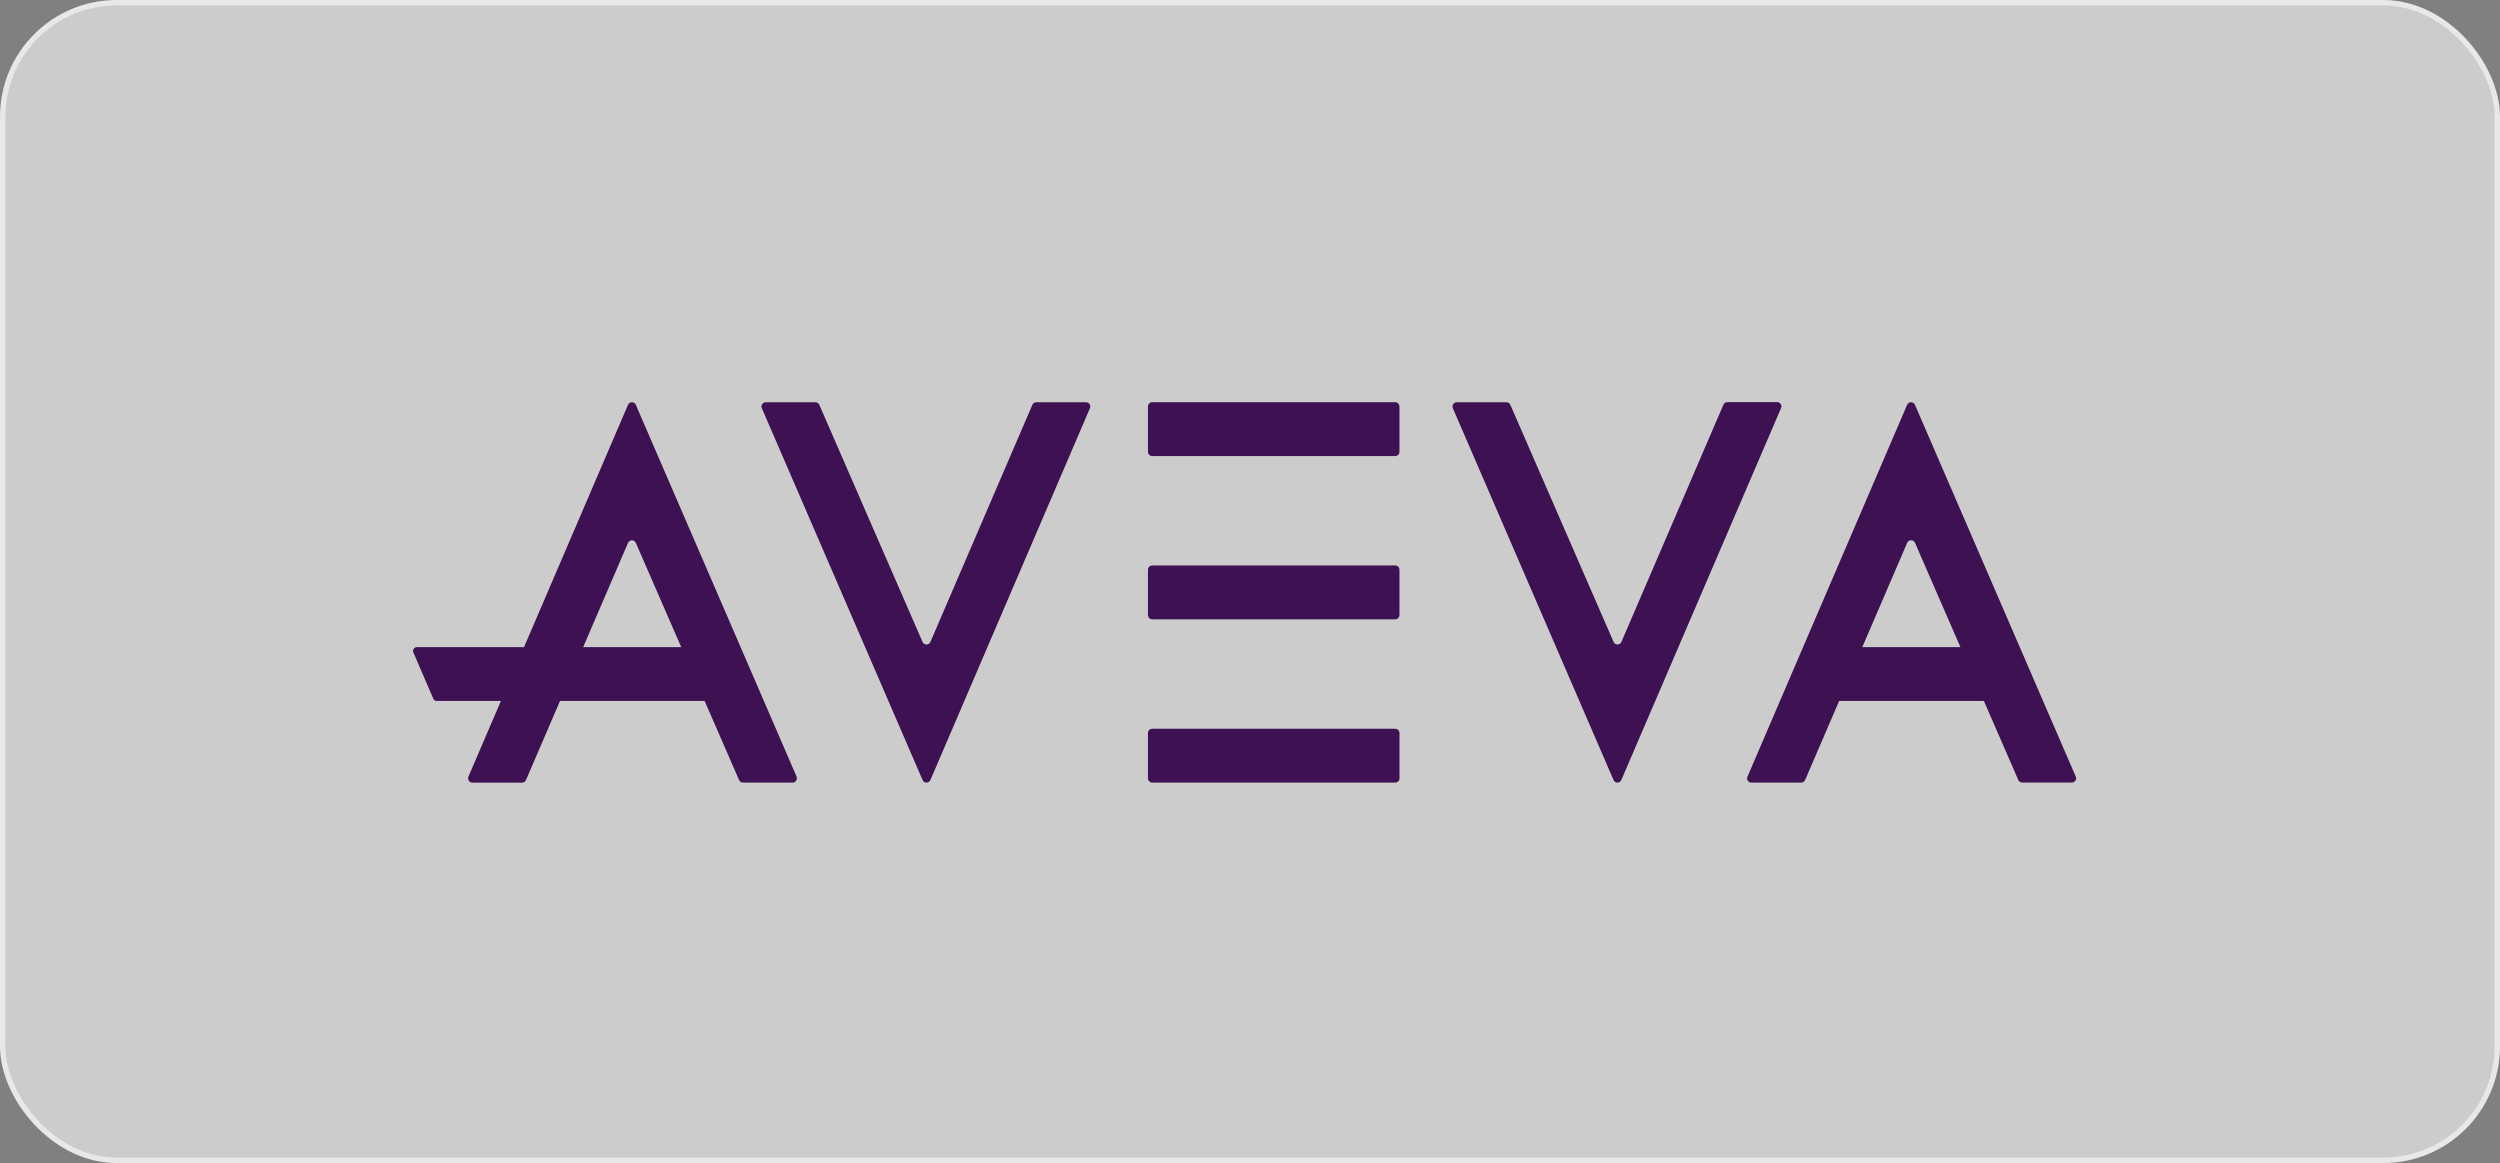
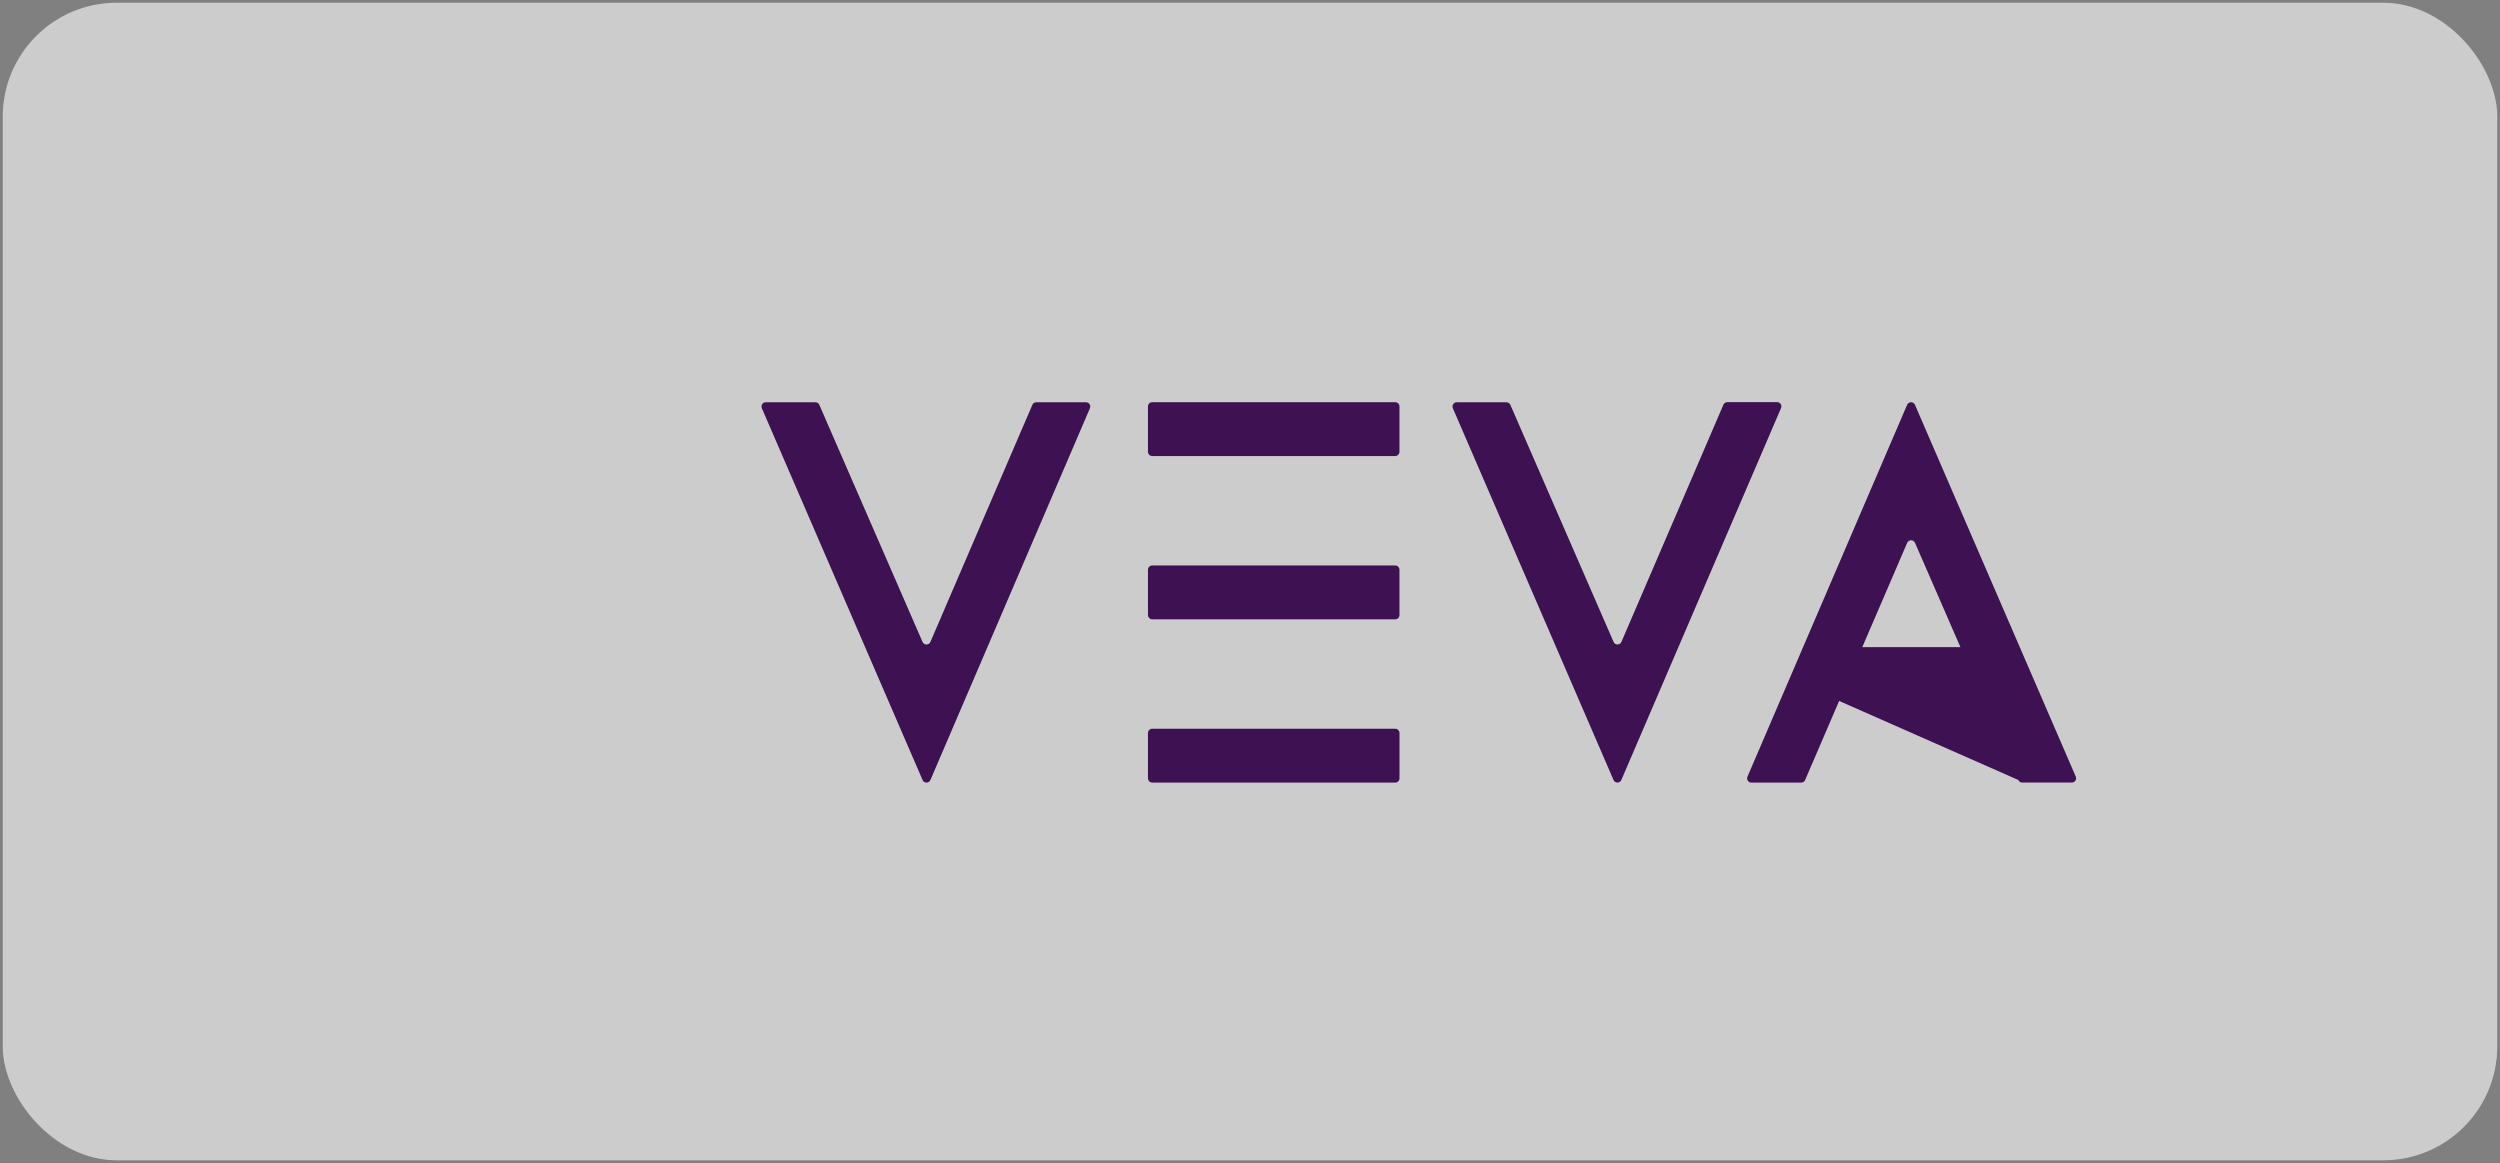
<svg xmlns="http://www.w3.org/2000/svg" width="230" height="107" viewBox="0 0 230 107" fill="none">
  <rect x="0" y="0" width="230" height="107" fill="#808080" stroke="none" />
  <rect x="0.25" y="0.25" width="229.5" height="106.5" rx="10.487" fill="white" fill-opacity="0.6" />
-   <rect x="0.25" y="0.25" width="229.5" height="106.5" rx="10.487" stroke="#E8E8E8" stroke-width="0.5" />
  <g clip-path="url(#clip0_152_861)">
    <path d="M105.612 71.605V67.439C105.612 67.387 105.623 67.336 105.642 67.288C105.662 67.24 105.691 67.196 105.728 67.16C105.765 67.123 105.808 67.094 105.856 67.075C105.904 67.055 105.956 67.045 106.007 67.045H128.361C128.465 67.045 128.565 67.087 128.639 67.161C128.712 67.235 128.753 67.335 128.753 67.439V71.605C128.753 71.709 128.712 71.809 128.639 71.883C128.565 71.957 128.465 71.999 128.361 71.999H106.007C105.903 71.999 105.804 71.957 105.73 71.883C105.656 71.809 105.615 71.709 105.615 71.605" fill="#3D1152" />
    <path d="M105.612 56.583V52.418C105.612 52.313 105.654 52.213 105.727 52.139C105.801 52.065 105.9 52.024 106.004 52.024H128.358C128.462 52.024 128.562 52.065 128.636 52.139C128.709 52.213 128.751 52.313 128.751 52.418V56.583C128.751 56.688 128.709 56.788 128.636 56.862C128.562 56.936 128.462 56.977 128.358 56.977H106.007C105.903 56.977 105.804 56.936 105.73 56.862C105.656 56.788 105.615 56.688 105.615 56.583" fill="#3D1152" />
    <path d="M105.612 41.561V37.395C105.612 37.291 105.654 37.191 105.727 37.117C105.801 37.043 105.9 37.002 106.004 37.002H128.358C128.462 37.002 128.562 37.043 128.636 37.117C128.709 37.191 128.751 37.291 128.751 37.395V41.561C128.751 41.665 128.709 41.766 128.636 41.84C128.562 41.914 128.463 41.956 128.358 41.956H106.007C105.956 41.956 105.905 41.946 105.857 41.926C105.809 41.906 105.766 41.877 105.729 41.84C105.693 41.803 105.664 41.76 105.645 41.712C105.625 41.664 105.615 41.613 105.615 41.561" fill="#3D1152" />
    <path d="M75.376 37.242L84.876 59.063C84.907 59.132 84.958 59.191 85.021 59.233C85.085 59.275 85.159 59.297 85.235 59.297C85.311 59.297 85.386 59.275 85.449 59.233C85.513 59.191 85.564 59.132 85.595 59.063L94.979 37.242C95.01 37.172 95.06 37.113 95.124 37.071C95.187 37.03 95.261 37.008 95.337 37.008H99.909C99.975 37.008 100.041 37.024 100.099 37.056C100.157 37.088 100.207 37.134 100.243 37.19C100.278 37.246 100.299 37.311 100.304 37.377C100.308 37.444 100.296 37.51 100.268 37.571L85.596 71.765C85.565 71.835 85.515 71.894 85.451 71.936C85.388 71.977 85.313 71.999 85.237 71.999C85.162 71.999 85.087 71.977 85.024 71.936C84.96 71.894 84.91 71.835 84.879 71.765L70.091 37.561C70.064 37.501 70.053 37.435 70.058 37.37C70.064 37.304 70.085 37.241 70.12 37.186C70.156 37.131 70.205 37.086 70.262 37.054C70.32 37.023 70.384 37.007 70.45 37.007H75.017C75.093 37.007 75.168 37.029 75.232 37.071C75.296 37.112 75.345 37.172 75.376 37.242Z" fill="#3D1152" />
-     <path d="M53.652 59.534L57.778 49.944C57.809 49.874 57.859 49.814 57.923 49.773C57.987 49.731 58.061 49.708 58.138 49.708C58.214 49.708 58.288 49.731 58.352 49.773C58.416 49.814 58.466 49.874 58.497 49.944L62.672 59.534H53.652ZM73.285 71.446L58.495 37.24C58.464 37.171 58.414 37.113 58.35 37.071C58.287 37.03 58.213 37.008 58.137 37.008C58.061 37.008 57.987 37.03 57.924 37.071C57.86 37.113 57.81 37.171 57.778 37.24L48.211 59.534H38.349C38.291 59.534 38.235 59.549 38.184 59.576C38.133 59.604 38.09 59.644 38.059 59.692C38.027 59.74 38.008 59.796 38.003 59.853C37.998 59.911 38.007 59.969 38.03 60.022L39.871 64.297C39.896 64.354 39.936 64.402 39.987 64.436C40.039 64.469 40.099 64.487 40.16 64.487H46.085L43.101 71.44C43.073 71.501 43.061 71.567 43.065 71.634C43.069 71.7 43.09 71.765 43.126 71.821C43.162 71.877 43.211 71.923 43.27 71.955C43.328 71.987 43.394 72.003 43.46 72.003H48.03C48.106 72.003 48.181 71.981 48.245 71.94C48.309 71.898 48.359 71.839 48.39 71.769L51.52 64.487H64.826L67.995 71.764C68.025 71.834 68.076 71.893 68.139 71.934C68.203 71.976 68.277 71.998 68.353 71.999H72.921C72.986 71.998 73.05 71.982 73.107 71.95C73.165 71.919 73.213 71.874 73.249 71.819C73.284 71.764 73.306 71.701 73.311 71.635C73.316 71.57 73.305 71.505 73.279 71.445" fill="#3D1152" />
    <path d="M138.95 37.239L148.451 59.06C148.482 59.13 148.532 59.189 148.595 59.231C148.659 59.272 148.733 59.294 148.809 59.294C148.885 59.294 148.96 59.272 149.023 59.231C149.087 59.189 149.137 59.13 149.168 59.06L158.552 37.239C158.582 37.168 158.632 37.108 158.696 37.065C158.759 37.022 158.834 36.999 158.911 36.997H163.498C163.563 36.996 163.627 37.012 163.684 37.043C163.742 37.074 163.791 37.118 163.826 37.173C163.862 37.227 163.883 37.29 163.889 37.355C163.894 37.42 163.883 37.486 163.856 37.546L149.162 71.762C149.131 71.832 149.081 71.891 149.018 71.933C148.954 71.974 148.88 71.996 148.804 71.996C148.728 71.996 148.653 71.974 148.59 71.933C148.526 71.891 148.476 71.832 148.445 71.762L133.664 37.561C133.638 37.501 133.626 37.435 133.632 37.37C133.637 37.304 133.658 37.241 133.694 37.186C133.729 37.131 133.778 37.086 133.836 37.054C133.893 37.023 133.957 37.007 134.023 37.007H138.59C138.667 37.007 138.741 37.029 138.805 37.071C138.869 37.112 138.919 37.172 138.95 37.242" fill="#3D1152" />
-     <path d="M171.331 59.534L175.462 49.937C175.493 49.867 175.543 49.808 175.607 49.767C175.671 49.725 175.745 49.703 175.821 49.703C175.897 49.703 175.971 49.725 176.035 49.767C176.099 49.808 176.149 49.867 176.18 49.937L180.358 59.534H171.331ZM190.967 71.439L176.175 37.239C176.144 37.169 176.093 37.11 176.03 37.069C175.966 37.027 175.892 37.005 175.816 37.005C175.74 37.005 175.666 37.027 175.602 37.069C175.538 37.11 175.488 37.169 175.457 37.239L160.768 71.452C160.741 71.511 160.73 71.577 160.735 71.642C160.74 71.707 160.762 71.77 160.798 71.824C160.833 71.879 160.882 71.924 160.939 71.954C160.997 71.985 161.061 72.001 161.126 72H165.713C165.79 71.999 165.865 71.975 165.929 71.932C165.992 71.889 166.043 71.829 166.073 71.758L169.201 64.487H182.517L185.682 71.758C185.713 71.828 185.763 71.887 185.827 71.929C185.89 71.971 185.965 71.993 186.041 71.993H190.609C190.675 71.993 190.739 71.977 190.797 71.945C190.854 71.914 190.903 71.869 190.939 71.814C190.974 71.759 190.996 71.696 191.001 71.63C191.006 71.565 190.993 71.499 190.967 71.439Z" fill="#3D1152" />
+     <path d="M171.331 59.534L175.462 49.937C175.493 49.867 175.543 49.808 175.607 49.767C175.671 49.725 175.745 49.703 175.821 49.703C175.897 49.703 175.971 49.725 176.035 49.767C176.099 49.808 176.149 49.867 176.18 49.937L180.358 59.534H171.331ZM190.967 71.439L176.175 37.239C176.144 37.169 176.093 37.11 176.03 37.069C175.966 37.027 175.892 37.005 175.816 37.005C175.74 37.005 175.666 37.027 175.602 37.069C175.538 37.11 175.488 37.169 175.457 37.239L160.768 71.452C160.741 71.511 160.73 71.577 160.735 71.642C160.74 71.707 160.762 71.77 160.798 71.824C160.833 71.879 160.882 71.924 160.939 71.954C160.997 71.985 161.061 72.001 161.126 72H165.713C165.79 71.999 165.865 71.975 165.929 71.932C165.992 71.889 166.043 71.829 166.073 71.758L169.201 64.487L185.682 71.758C185.713 71.828 185.763 71.887 185.827 71.929C185.89 71.971 185.965 71.993 186.041 71.993H190.609C190.675 71.993 190.739 71.977 190.797 71.945C190.854 71.914 190.903 71.869 190.939 71.814C190.974 71.759 190.996 71.696 191.001 71.63C191.006 71.565 190.993 71.499 190.967 71.439Z" fill="#3D1152" />
  </g>
  <defs>
    <clipPath id="clip0_152_861">
      <rect width="153" height="35" fill="white" transform="translate(38 37)" />
    </clipPath>
  </defs>
</svg>